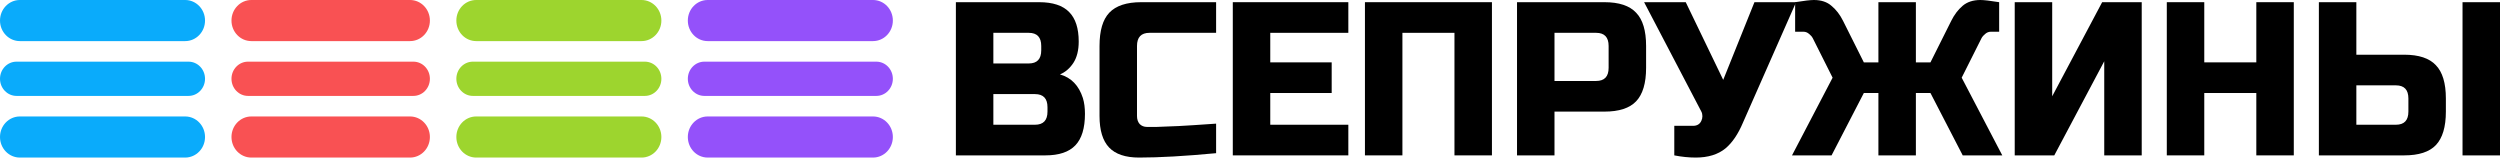
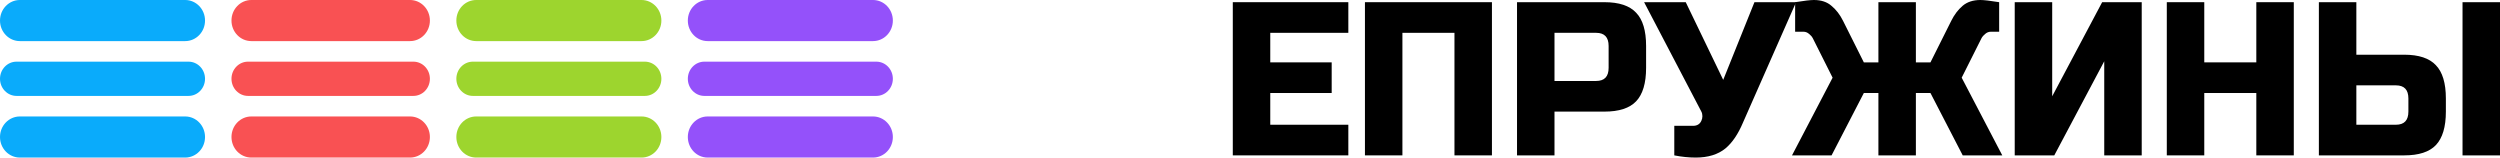
<svg xmlns="http://www.w3.org/2000/svg" width="952" height="60" viewBox="0 0 952 60" fill="none">
  <path d="M0 7.826C0 3.504 3.383 0 7.556 0H70.519C74.691 0 78.074 3.504 78.074 7.826C78.074 12.148 74.691 15.652 70.519 15.652H7.556C3.383 15.652 0 12.148 0 7.826Z" fill="#0AABFB" />
  <path d="M88.148 7.826C88.148 3.504 91.531 0 95.704 0H156.148C160.321 0 163.704 3.504 163.704 7.826C163.704 12.148 160.321 15.652 156.148 15.652H95.704C91.531 15.652 88.148 12.148 88.148 7.826Z" fill="#F95153" />
  <path d="M173.778 7.826C173.778 3.504 177.161 0 181.333 0H244.296C248.469 0 251.852 3.504 251.852 7.826C251.852 12.148 248.469 15.652 244.296 15.652H181.333C177.161 15.652 173.778 12.148 173.778 7.826Z" fill="#9DD52E" />
  <path d="M261.926 7.826C261.926 3.504 265.309 0 269.481 0H332.444C336.617 0 340 3.504 340 7.826C340 12.148 336.617 15.652 332.444 15.652H269.481C265.309 15.652 261.926 12.148 261.926 7.826Z" fill="#9451FA" />
  <path d="M0 30C0 26.398 2.819 23.478 6.296 23.478H71.778C75.255 23.478 78.074 26.398 78.074 30C78.074 33.602 75.255 36.522 71.778 36.522H6.296C2.819 36.522 0 33.602 0 30Z" fill="#0AABFB" />
  <path d="M88.148 30C88.148 26.398 90.967 23.478 94.444 23.478H157.407C160.885 23.478 163.704 26.398 163.704 30C163.704 33.602 160.885 36.522 157.407 36.522H94.444C90.967 36.522 88.148 33.602 88.148 30Z" fill="#F95153" />
  <path d="M173.778 30C173.778 26.398 176.597 23.478 180.074 23.478H245.556C249.033 23.478 251.852 26.398 251.852 30C251.852 33.602 249.033 36.522 245.556 36.522H180.074C176.597 36.522 173.778 33.602 173.778 30Z" fill="#9DD52E" />
  <path d="M261.926 30C261.926 26.398 264.745 23.478 268.222 23.478H333.704C337.181 23.478 340 26.398 340 30C340 33.602 337.181 36.522 333.704 36.522H268.222C264.745 36.522 261.926 33.602 261.926 30Z" fill="#9451FA" />
  <path d="M0 52.174C0 47.852 3.383 44.348 7.556 44.348H70.519C74.691 44.348 78.074 47.852 78.074 52.174C78.074 56.496 74.691 60 70.519 60H7.556C3.383 60 0 56.496 0 52.174Z" fill="#0AABFB" />
  <path d="M88.148 52.174C88.148 47.852 91.531 44.348 95.704 44.348H156.148C160.321 44.348 163.704 47.852 163.704 52.174C163.704 56.496 160.321 60 156.148 60H95.704C91.531 60 88.148 56.496 88.148 52.174Z" fill="#F95153" />
  <path d="M173.778 52.174C173.778 47.852 177.161 44.348 181.333 44.348H244.296C248.469 44.348 251.852 47.852 251.852 52.174C251.852 56.496 248.469 60 244.296 60H181.333C177.161 60 173.778 56.496 173.778 52.174Z" fill="#9DD52E" />
  <path d="M261.926 52.174C261.926 47.852 265.309 44.348 269.481 44.348H332.444C336.617 44.348 340 47.852 340 52.174C340 56.496 336.617 60 332.444 60H269.481C265.309 60 261.926 56.496 261.926 52.174Z" fill="#9451FA" />
-   <path d="M364 0.833H395.711C400.891 0.833 404.696 2.083 407.128 4.583C409.559 7.028 410.774 10.778 410.774 15.833C410.774 19.167 410.087 21.889 408.713 24C407.339 26.056 405.648 27.5 403.639 28.333C407.92 29.556 410.827 32.556 412.36 37.333C412.889 39.056 413.153 41.056 413.153 43.333C413.153 48.778 411.937 52.778 409.506 55.333C407.075 57.889 403.269 59.167 398.09 59.167H364V0.833ZM398.883 40.833C398.883 37.5 397.297 35.833 394.126 35.833H378.27V47.5H394.126C397.297 47.5 398.883 45.833 398.883 42.5V40.833ZM396.504 17.5C396.504 14.167 394.919 12.5 391.748 12.5H378.27V24.167H391.748C394.919 24.167 396.504 22.5 396.504 19.167V17.5Z" fill="black" />
-   <path d="M463.095 58.333C451.309 59.444 441.531 60 433.762 60C428.583 60 424.777 58.722 422.346 56.167C419.915 53.611 418.699 49.611 418.699 44.167V17.5C418.699 11.667 419.941 7.444 422.425 4.833C424.962 2.167 429.005 0.833 434.555 0.833H463.095V12.5H437.726C434.555 12.5 432.969 14.167 432.969 17.5V44.167C432.969 45.444 433.313 46.472 434 47.25C434.74 47.972 435.665 48.333 436.775 48.333C437.885 48.333 439.1 48.333 440.422 48.333C441.743 48.278 443.117 48.222 444.544 48.167C445.971 48.111 447.398 48.056 448.825 48C450.305 47.944 452.181 47.833 454.454 47.667C456.779 47.5 459.66 47.306 463.095 47.083V58.333Z" fill="black" />
  <path d="M513.446 59.167H469.447V0.833H513.446V12.5H483.717V23.75H507.104V35.417H483.717V47.5H513.446V59.167Z" fill="black" />
  <path d="M568.13 59.167H553.86V12.5H534.04V59.167H519.77V0.833H568.13V59.167Z" fill="black" />
  <path d="M577.681 0.833H610.978C616.527 0.833 620.544 2.167 623.028 4.833C625.565 7.444 626.834 11.667 626.834 17.5V25.833C626.834 31.667 625.565 35.917 623.028 38.583C620.544 41.194 616.527 42.5 610.978 42.5H591.951V59.167H577.681V0.833ZM612.563 17.5C612.563 14.167 610.978 12.5 607.807 12.5H591.951V30.833H607.807C610.978 30.833 612.563 29.167 612.563 25.833V17.5Z" fill="black" />
  <path d="M645.736 60C643.093 60 640.371 59.722 637.57 59.167V47.917H644.705C646.238 47.917 647.295 47.278 647.876 46C648.141 45.444 648.273 44.861 648.273 44.25C648.273 43.583 648.141 43 647.876 42.5L626.075 0.833H641.931L656.201 30.417L668.093 0.833H683.948L663.732 46.667C661.882 51.056 659.663 54.333 657.073 56.5C654.219 58.833 650.44 60 645.736 60Z" fill="black" />
  <path d="M754.144 0C755.465 0 757.844 0.278 761.279 0.833V12.083H758.108C757.315 12.083 756.602 12.361 755.967 12.917C755.333 13.417 754.857 13.972 754.54 14.583L747.009 29.583L762.468 59.167H747.405L735.117 35.417H729.568V59.167H715.297V35.417H709.748L697.46 59.167H682.397L697.856 29.583L690.325 14.583C690.008 13.972 689.532 13.417 688.898 12.917C688.263 12.361 687.55 12.083 686.757 12.083H683.586V0.833C687.021 0.278 689.4 0 690.721 0C693.522 0 695.768 0.75 697.46 2.25C699.204 3.694 700.657 5.583 701.82 7.917L709.748 23.75H715.297V0.833H729.568V23.75H735.117L743.045 7.917C744.208 5.583 745.635 3.694 747.326 2.25C749.07 0.75 751.343 0 754.144 0Z" fill="black" />
  <path d="M815.566 59.167H801.296V23.333L782.269 59.167H767.206V0.833H781.477V36.667L800.503 0.833H815.566V59.167Z" fill="black" />
  <path d="M873.477 59.167H859.207V35.417H839.387V59.167H825.117V0.833H839.387V23.75H859.207V0.833H873.477V59.167Z" fill="black" />
  <path d="M897.298 20.833H915.532C921.081 20.833 925.098 22.167 927.582 24.833C930.119 27.444 931.388 31.667 931.388 37.5V42.5C931.388 48.333 930.119 52.583 927.582 55.25C925.098 57.861 921.081 59.167 915.532 59.167H883.028V0.833H897.298V20.833ZM952 59.167H937.73V0.833H952V59.167ZM917.117 37.5C917.117 34.167 915.532 32.5 912.361 32.5H897.298V47.5H912.361C915.532 47.5 917.117 45.833 917.117 42.5V37.5Z" fill="black" />
</svg>